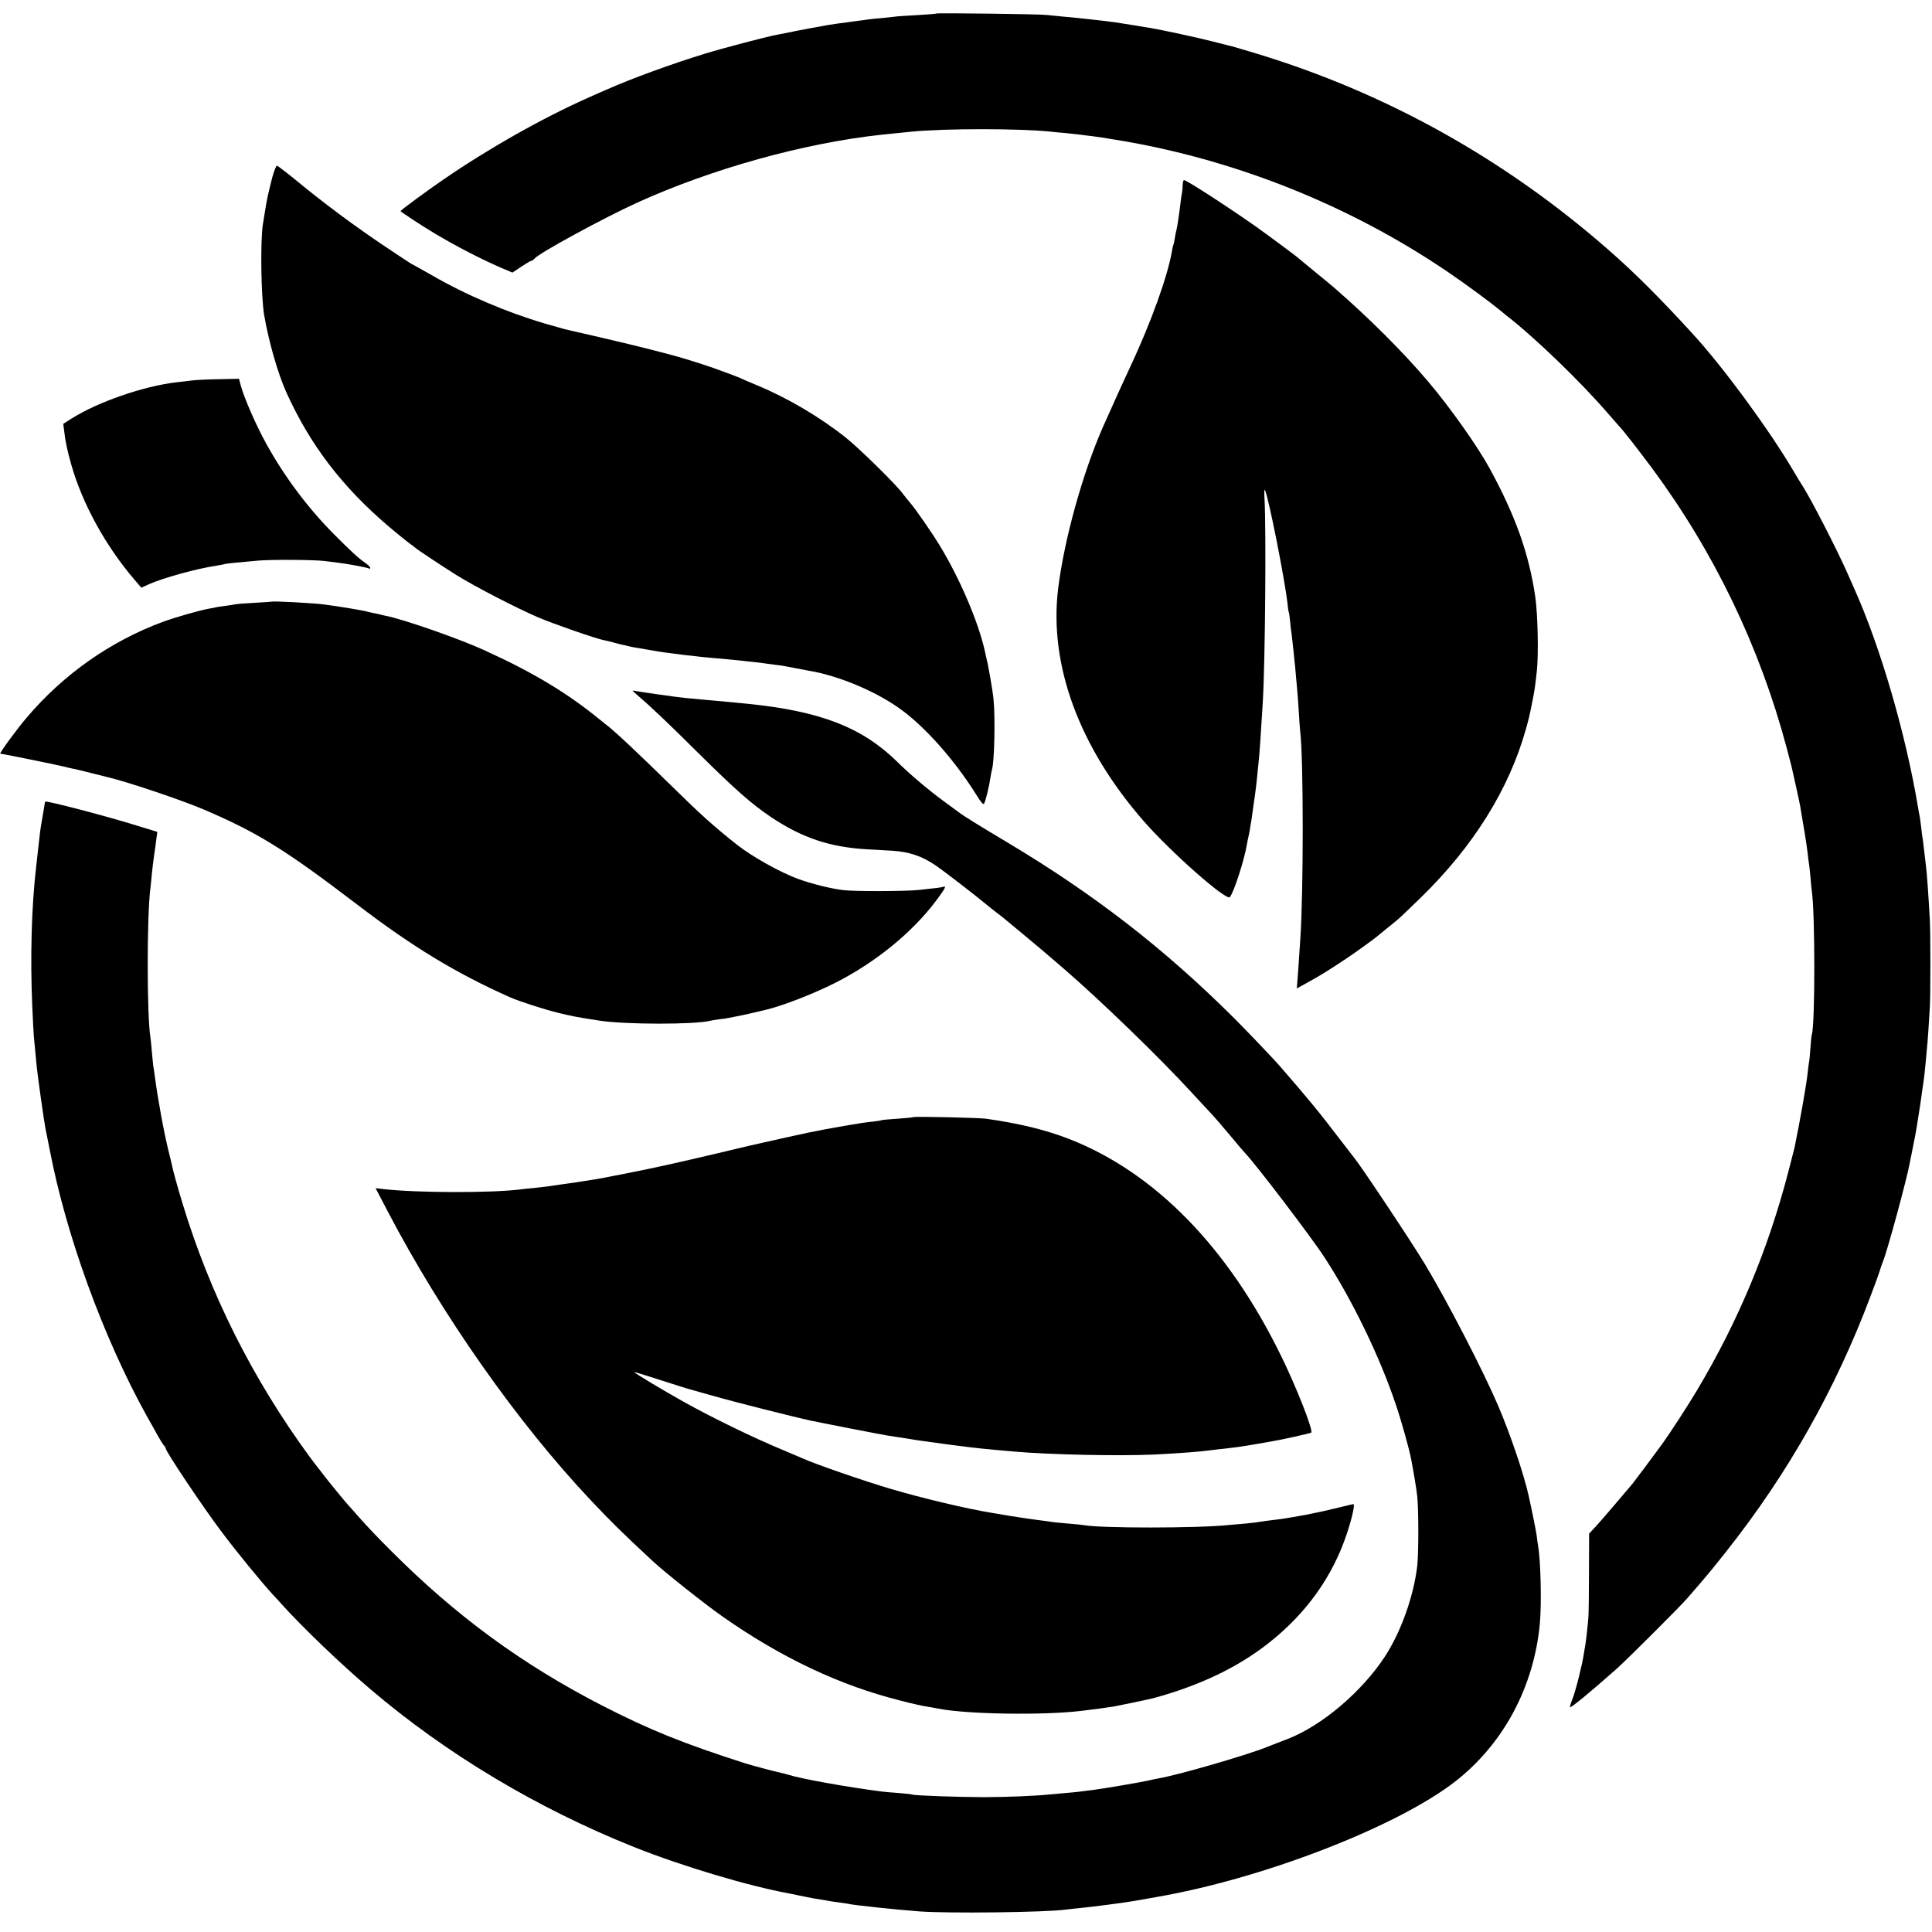
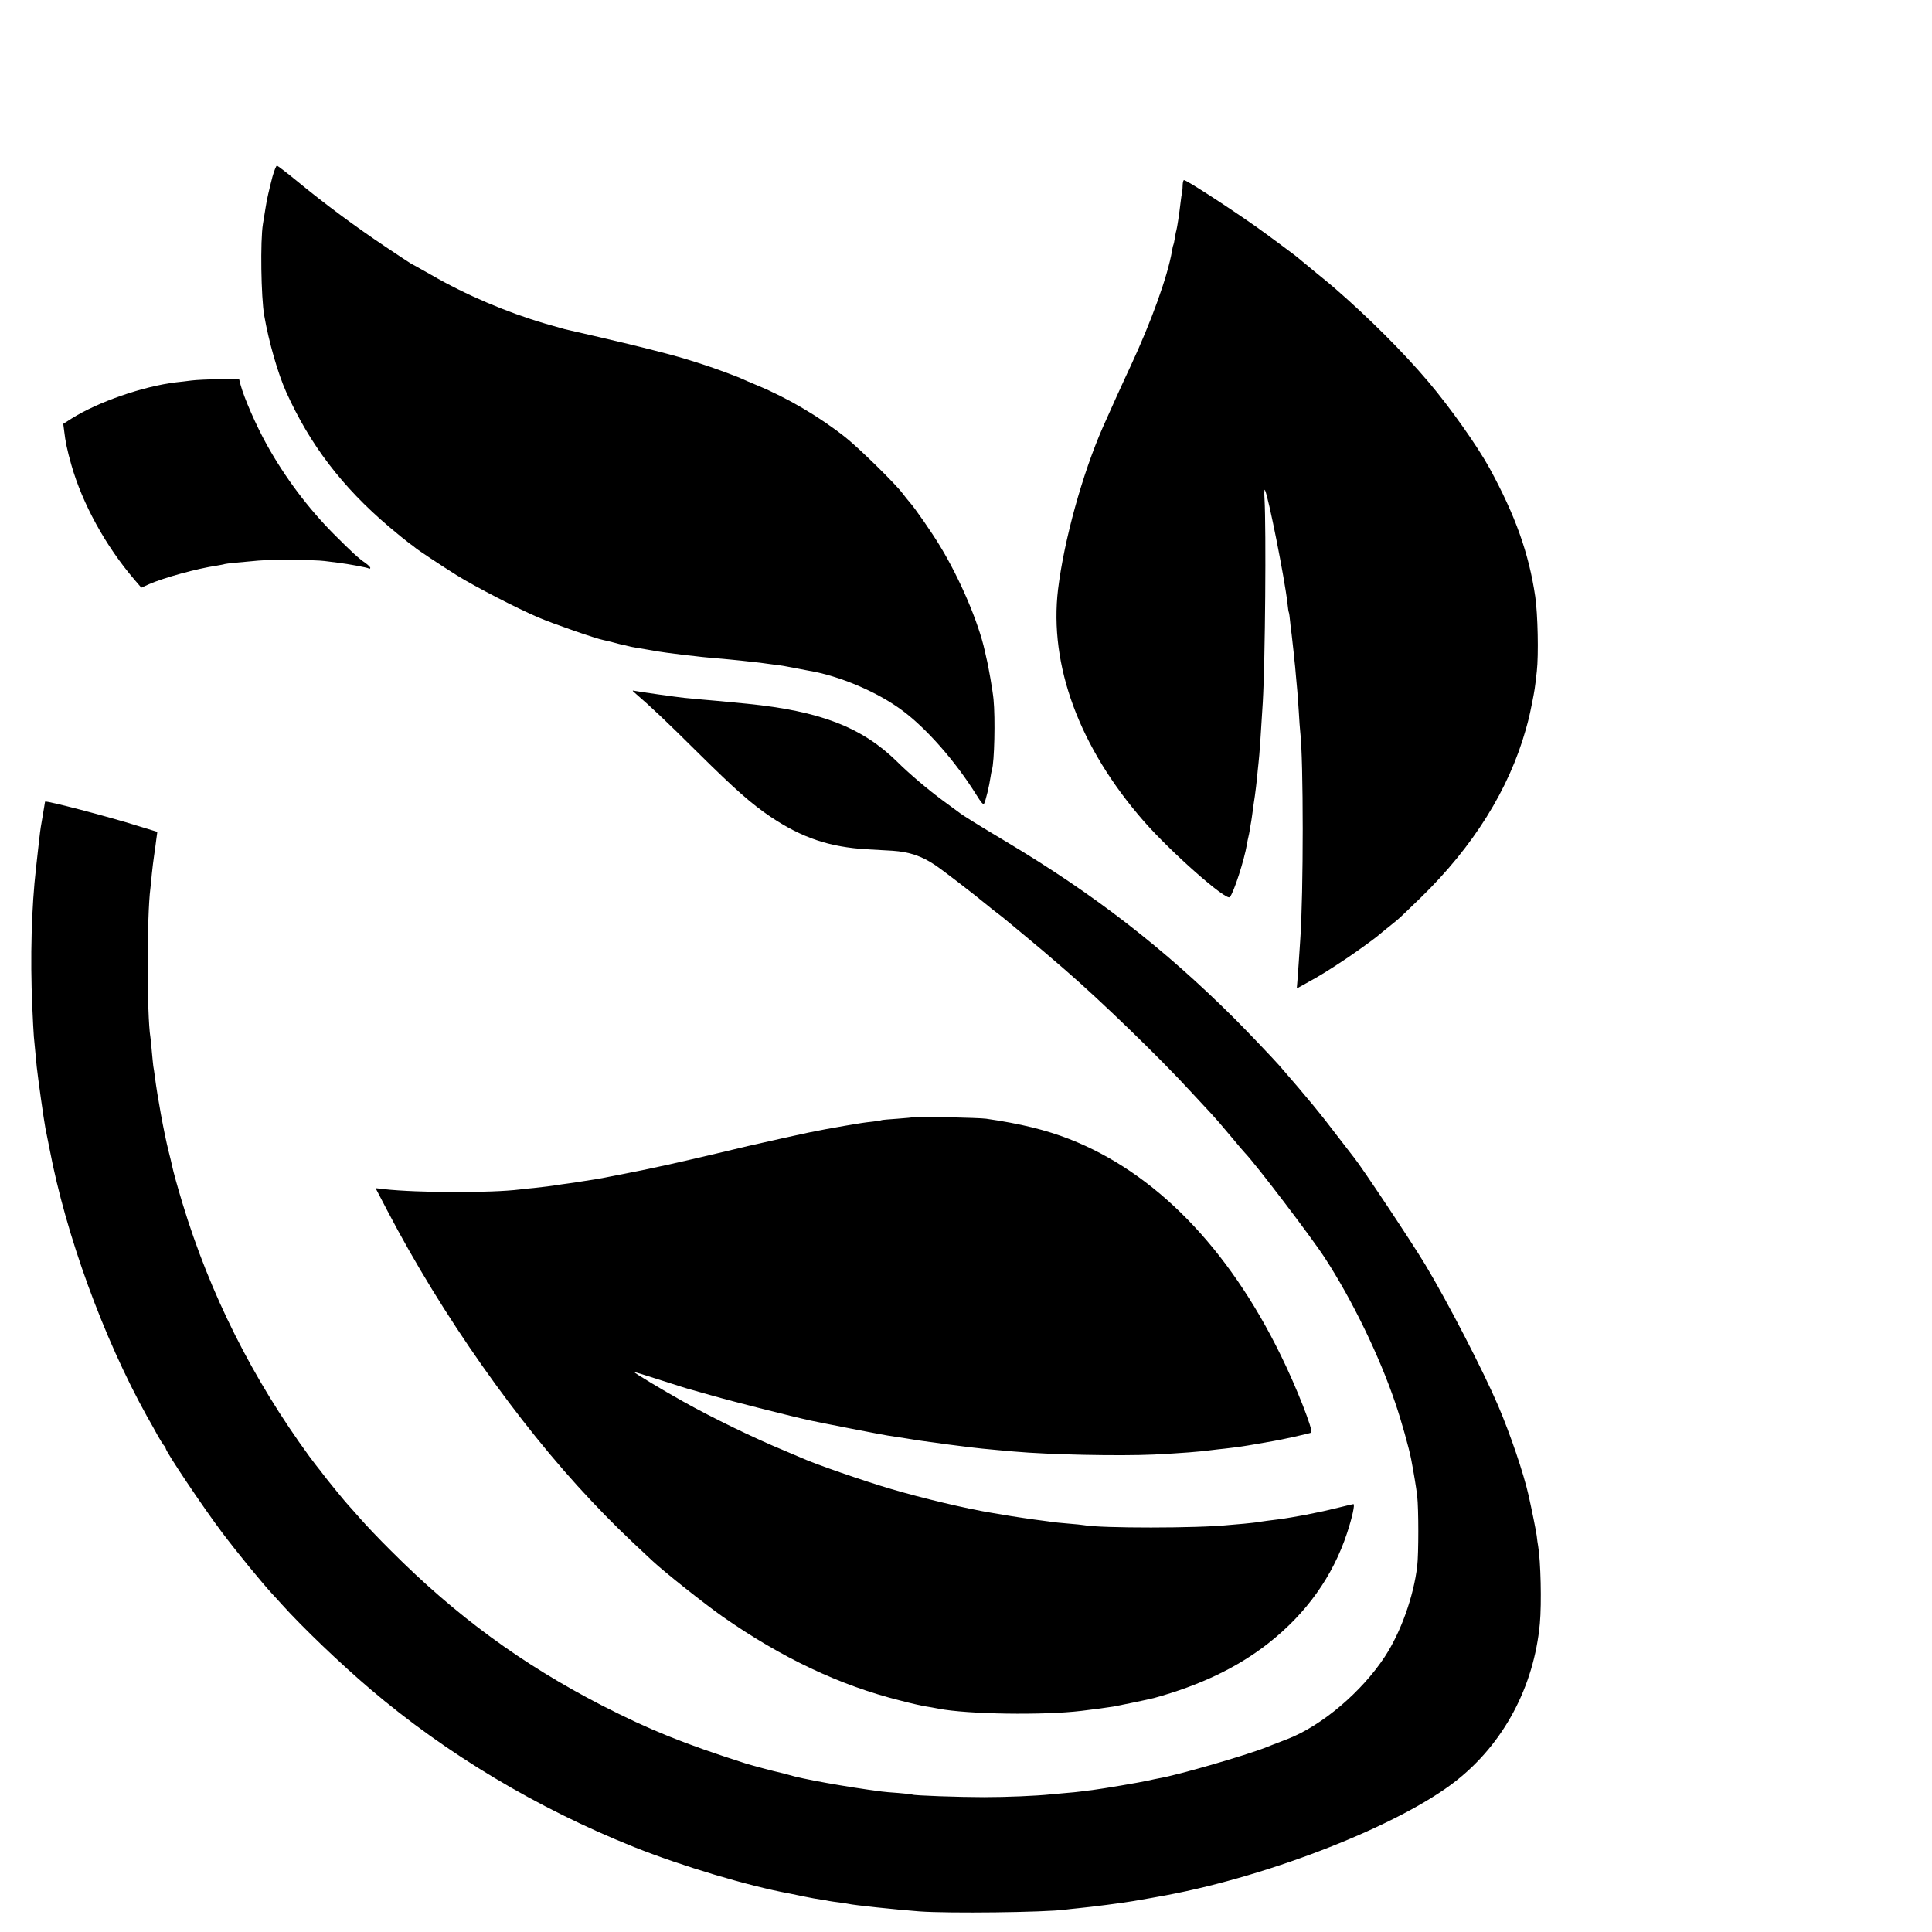
<svg xmlns="http://www.w3.org/2000/svg" version="1.0" width="1341pt" height="1341pt" viewBox="0 0 1341 1341" preserveAspectRatio="xMidYMid meet">
  <g transform="translate(0,1341) scale(0.1,-0.1)" fill="#000000" stroke="none">
-     <path d="M6499 13316 c-2 -2 -62 -7 -133 -11 -71 -4 -139 -8 -150 -10 -12 -2 -52 -6 -91 -10 -38 -3 -83 -8 -100 -10 -16 -3 -46 -7 -65 -9 -115 -15 -200 -27 -221 -31 -13 -3 -40 -8 -59 -11 -19 -3 -89 -16 -155 -29 -66 -13 -131 -26 -145 -29 -64 -12 -368 -92 -485 -128 -229 -70 -511 -173 -680 -248 -22 -9 -78 -34 -125 -55 -321 -142 -698 -355 -1015 -573 -111 -76 -295 -212 -295 -217 0 -5 159 -109 240 -157 151 -90 316 -175 461 -238 l76 -32 61 41 c34 22 65 41 70 41 5 0 15 7 22 15 31 38 479 282 710 387 517 236 1166 416 1700 473 32 3 166 17 205 21 233 23 749 23 970 0 17 -2 64 -7 105 -10 41 -4 86 -9 100 -11 14 -2 50 -7 80 -10 30 -4 62 -9 71 -10 9 -2 34 -6 55 -9 831 -129 1648 -451 2344 -924 122 -83 293 -209 356 -261 17 -14 40 -33 50 -41 200 -155 519 -463 714 -690 36 -41 67 -77 70 -80 18 -16 141 -174 227 -290 432 -584 747 -1239 934 -1940 17 -63 32 -122 34 -130 2 -8 15 -67 29 -130 14 -63 28 -128 31 -145 25 -143 45 -270 51 -320 3 -33 8 -68 10 -79 2 -10 6 -51 10 -90 3 -39 7 -82 9 -95 24 -147 24 -932 1 -1002 -3 -8 -7 -50 -10 -94 -3 -44 -7 -89 -10 -100 -2 -11 -7 -47 -10 -80 -11 -92 -49 -308 -90 -510 -3 -11 -23 -90 -45 -175 -141 -539 -347 -1031 -629 -1505 -65 -110 -195 -309 -243 -375 -63 -87 -204 -275 -209 -280 -3 -3 -49 -57 -102 -120 -53 -63 -120 -140 -147 -170 l-51 -55 -1 -270 c0 -148 -2 -288 -4 -310 -5 -65 -17 -169 -21 -190 -2 -10 -6 -37 -10 -60 -11 -77 -56 -257 -79 -316 -13 -32 -20 -59 -17 -59 13 0 146 110 321 265 65 57 440 431 491 490 130 149 169 196 271 325 430 543 760 1128 1003 1775 29 77 59 158 65 180 7 22 16 49 21 60 28 66 165 568 186 685 3 14 11 57 19 95 17 85 24 119 31 165 3 19 9 60 14 90 5 30 12 75 15 100 3 25 8 56 10 70 9 57 15 109 21 175 3 39 8 84 9 100 4 32 14 175 20 285 5 88 5 505 0 605 -10 178 -21 337 -30 400 -2 17 -7 55 -10 85 -3 30 -8 66 -10 80 -3 14 -7 48 -10 76 -3 28 -8 61 -10 75 -3 13 -8 40 -11 59 -85 512 -261 1117 -444 1525 -10 22 -33 74 -51 115 -72 162 -244 496 -303 590 -13 19 -47 76 -76 125 -169 284 -481 708 -685 931 -228 250 -408 430 -590 589 -720 631 -1545 1091 -2447 1364 -92 28 -177 53 -190 55 -13 3 -68 17 -123 31 -89 23 -334 76 -411 89 -37 7 -209 34 -254 41 -71 10 -287 34 -365 40 -44 4 -93 9 -110 11 -36 6 -761 15 -766 10z" />
    <path d="M1891 12183 c-23 -90 -39 -157 -47 -211 -3 -20 -12 -73 -19 -117 -19 -115 -13 -510 9 -635 32 -184 95 -403 152 -530 165 -366 388 -659 714 -936 58 -49 121 -100 140 -114 19 -13 37 -27 40 -30 10 -11 188 -129 292 -194 133 -82 416 -228 563 -291 105 -45 404 -149 455 -158 14 -3 45 -10 70 -17 25 -7 53 -14 63 -16 10 -2 26 -5 35 -8 9 -3 33 -8 52 -11 46 -7 100 -17 125 -21 33 -7 146 -22 205 -29 30 -3 71 -8 90 -10 19 -3 62 -7 95 -10 106 -9 179 -16 215 -20 19 -2 60 -7 90 -10 30 -3 64 -7 75 -9 11 -2 47 -7 80 -11 33 -3 90 -13 127 -21 37 -7 82 -16 100 -19 216 -36 481 -149 653 -278 168 -125 367 -352 510 -581 36 -58 50 -74 56 -63 10 17 36 124 44 182 3 22 8 45 10 52 17 51 24 357 11 489 -5 57 -36 235 -50 289 -1 6 -6 26 -10 45 -44 200 -173 503 -312 731 -56 93 -176 266 -211 304 -10 11 -31 38 -48 60 -47 64 -303 315 -395 388 -181 144 -408 277 -614 362 -49 20 -96 41 -105 45 -20 11 -195 76 -271 100 -145 47 -196 61 -345 99 -88 23 -259 64 -380 92 -121 28 -227 52 -235 54 -8 2 -70 20 -137 39 -265 78 -550 199 -788 337 -76 43 -140 79 -142 79 -1 0 -83 54 -180 119 -205 137 -422 298 -610 453 -72 59 -136 108 -141 108 -5 0 -19 -35 -31 -77z" />
    <path d="M8209 12128 c0 -18 -2 -42 -4 -53 -3 -11 -7 -40 -10 -65 -10 -87 -24 -177 -30 -200 -3 -8 -7 -33 -11 -55 -3 -22 -8 -43 -10 -46 -2 -3 -6 -21 -9 -40 -30 -176 -144 -492 -287 -799 -38 -80 -165 -360 -193 -425 -142 -324 -269 -782 -311 -1125 -63 -527 147 -1097 595 -1610 187 -214 572 -554 597 -527 27 29 101 258 119 367 3 19 8 42 10 50 2 8 7 31 10 50 3 19 7 46 10 60 2 14 7 45 10 70 3 25 10 72 15 105 5 33 11 89 15 125 3 36 8 81 10 100 7 59 17 206 30 425 17 291 24 1200 12 1414 -3 41 -1 68 3 60 23 -42 137 -615 156 -784 3 -33 8 -63 10 -66 2 -3 6 -32 9 -65 3 -32 7 -70 10 -84 2 -14 6 -54 10 -90 4 -36 9 -78 10 -95 2 -16 7 -64 10 -105 4 -41 8 -91 10 -110 2 -19 6 -82 10 -140 3 -58 8 -121 10 -140 23 -191 23 -1124 0 -1445 -2 -33 -7 -100 -10 -150 -3 -49 -8 -112 -10 -138 l-4 -48 67 37 c98 54 151 87 267 164 73 48 223 157 235 170 3 3 28 23 55 45 28 22 61 49 74 60 14 11 86 80 161 153 367 357 614 754 731 1170 22 80 23 83 45 192 15 76 18 92 31 210 13 115 7 398 -11 520 -44 299 -138 562 -317 890 -85 155 -274 422 -424 599 -176 208 -414 445 -651 651 -16 14 -78 66 -139 115 -60 49 -112 92 -115 95 -8 9 -231 174 -295 219 -198 139 -479 321 -497 321 -4 0 -8 -15 -9 -32z" />
    <path d="M1330 10769 c-30 -4 -80 -10 -110 -13 -229 -28 -540 -136 -723 -251 l-58 -37 6 -46 c9 -79 21 -135 50 -238 77 -271 238 -563 437 -796 l49 -57 53 24 c102 45 334 109 471 129 22 4 47 8 55 11 15 4 86 11 234 24 92 8 390 6 459 -3 26 -3 68 -9 95 -12 67 -8 202 -33 213 -40 5 -3 9 -1 9 5 0 5 -15 20 -32 32 -52 36 -94 75 -223 204 -178 180 -336 390 -463 618 -74 133 -157 323 -182 415 l-11 43 -137 -3 c-75 -1 -162 -5 -192 -9z" />
-     <path d="M1887 9234 c-1 -1 -54 -4 -117 -8 -63 -3 -126 -8 -140 -11 -14 -3 -45 -8 -70 -11 -25 -3 -52 -7 -60 -9 -8 -2 -29 -7 -46 -9 -68 -12 -232 -59 -323 -92 -365 -135 -690 -364 -945 -664 -67 -78 -192 -249 -184 -251 2 0 14 -3 28 -5 68 -12 379 -76 410 -84 19 -5 46 -11 60 -14 14 -2 72 -16 130 -31 58 -15 112 -28 120 -30 126 -29 505 -156 660 -222 378 -161 569 -280 1070 -662 385 -294 687 -477 1060 -643 57 -26 246 -87 334 -108 99 -24 135 -31 286 -54 178 -28 667 -28 770 -1 8 2 35 7 60 10 25 2 56 7 70 10 14 3 39 8 55 11 31 5 147 32 213 48 120 31 320 109 467 183 278 140 536 349 703 572 62 83 73 104 50 96 -13 -5 -39 -8 -168 -22 -93 -10 -455 -11 -530 -1 -87 11 -219 44 -309 77 -126 46 -319 154 -426 238 -157 124 -254 211 -460 414 -241 236 -389 375 -450 421 -5 4 -26 20 -45 36 -228 186 -464 327 -803 481 -179 81 -555 212 -680 237 -10 2 -26 5 -35 8 -9 3 -29 7 -45 10 -15 3 -35 7 -45 10 -28 9 -211 39 -307 51 -80 10 -351 24 -358 19z" />
    <path d="M4415 8593 c95 -81 217 -196 430 -408 262 -259 369 -353 503 -444 218 -146 409 -211 670 -226 53 -3 133 -8 177 -10 116 -8 201 -36 295 -99 51 -34 262 -196 354 -272 33 -27 70 -57 82 -65 11 -8 43 -33 70 -56 27 -23 83 -69 124 -103 78 -65 150 -125 186 -157 12 -10 50 -43 85 -73 251 -217 660 -613 878 -851 63 -68 127 -137 143 -154 34 -37 51 -57 142 -165 39 -47 77 -92 85 -100 79 -82 466 -591 556 -730 192 -295 380 -683 491 -1012 39 -113 95 -313 109 -387 17 -89 35 -195 42 -256 10 -89 10 -400 0 -485 -25 -211 -114 -460 -225 -629 -160 -244 -437 -479 -674 -571 -112 -43 -119 -46 -149 -58 -147 -58 -614 -193 -744 -215 -16 -3 -51 -10 -76 -16 -51 -12 -317 -57 -389 -66 -25 -3 -61 -7 -80 -10 -19 -3 -64 -7 -100 -10 -36 -3 -85 -8 -110 -10 -96 -10 -302 -19 -460 -19 -172 0 -487 11 -498 18 -4 2 -47 7 -97 11 -49 3 -101 8 -115 10 -241 31 -563 89 -646 116 -17 5 -40 11 -50 13 -47 10 -197 50 -249 66 -434 139 -666 233 -998 403 -553 285 -1011 620 -1462 1072 -78 77 -174 178 -215 225 -41 47 -77 87 -80 90 -16 16 -151 181 -176 215 -16 22 -32 42 -35 45 -3 3 -30 39 -61 80 -396 542 -690 1127 -882 1760 -36 119 -63 217 -72 260 -3 14 -13 59 -24 100 -32 129 -77 374 -96 524 -3 22 -7 52 -10 66 -2 14 -6 59 -10 100 -3 41 -8 86 -10 100 -25 152 -25 847 0 1035 2 17 7 62 10 100 4 39 11 97 16 130 5 33 12 83 15 110 l7 51 -134 41 c-206 65 -635 177 -645 169 0 0 -4 -19 -7 -41 -4 -22 -11 -65 -16 -95 -10 -55 -14 -89 -25 -190 -3 -30 -10 -91 -15 -135 -31 -270 -41 -619 -26 -960 4 -93 9 -188 11 -210 5 -53 13 -136 20 -210 8 -75 49 -368 60 -425 3 -14 7 -36 10 -50 3 -14 7 -36 10 -50 3 -14 7 -34 9 -45 113 -595 373 -1310 675 -1854 27 -47 61 -108 76 -136 15 -27 34 -57 41 -66 8 -8 14 -19 14 -22 0 -22 263 -414 390 -582 109 -145 275 -347 351 -430 21 -22 49 -53 64 -70 147 -163 408 -413 615 -589 528 -450 1158 -827 1830 -1096 333 -133 795 -271 1080 -323 14 -3 60 -12 102 -21 42 -9 94 -18 115 -21 21 -3 47 -7 58 -10 11 -2 43 -7 70 -10 28 -4 57 -8 65 -10 28 -8 331 -40 490 -52 201 -15 873 -7 1014 12 17 2 58 7 91 10 86 8 318 38 385 50 61 10 198 35 225 40 734 138 1622 489 2010 793 332 261 542 654 583 1092 13 142 6 436 -12 540 -3 14 -7 46 -10 72 -6 40 -28 151 -56 278 -35 155 -126 422 -211 622 -104 243 -349 718 -507 981 -92 153 -444 682 -492 740 -6 7 -51 66 -102 132 -140 184 -214 274 -418 509 -45 51 -223 238 -311 326 -490 488 -973 862 -1584 1227 -186 111 -306 185 -330 205 -5 4 -57 42 -113 83 -99 73 -232 185 -316 269 -243 238 -533 350 -1037 401 -91 9 -124 12 -209 20 -83 7 -147 13 -230 21 -58 6 -297 40 -340 48 -25 5 -25 5 5 -21z" />
    <path d="M6339 5656 c-2 -2 -51 -7 -109 -11 -58 -4 -107 -8 -111 -10 -3 -2 -30 -7 -60 -10 -64 -7 -77 -9 -194 -29 -217 -38 -228 -40 -675 -141 -8 -2 -103 -24 -210 -50 -271 -64 -441 -102 -610 -135 -182 -36 -197 -39 -240 -46 -19 -3 -60 -9 -90 -14 -30 -5 -75 -12 -100 -15 -25 -3 -56 -8 -70 -10 -42 -7 -92 -13 -165 -21 -38 -3 -81 -8 -95 -10 -200 -25 -708 -24 -944 2 l-59 7 82 -157 c378 -723 902 -1470 1416 -2014 136 -144 221 -228 427 -419 84 -78 360 -297 484 -384 407 -285 815 -478 1231 -582 76 -20 156 -38 178 -41 22 -3 63 -11 90 -16 199 -39 729 -47 992 -15 76 9 189 24 223 30 35 6 251 51 280 59 320 88 580 212 795 381 262 206 446 463 545 764 36 109 56 201 44 201 -3 0 -49 -11 -102 -24 -85 -21 -126 -30 -232 -51 -41 -8 -153 -27 -180 -30 -52 -6 -126 -16 -150 -20 -14 -3 -56 -7 -95 -11 -38 -3 -86 -7 -105 -9 -215 -23 -891 -23 -1007 -1 -11 2 -59 7 -109 11 -49 4 -96 9 -105 10 -9 2 -40 6 -70 10 -60 7 -233 33 -264 39 -11 2 -54 9 -95 16 -166 27 -479 101 -695 165 -172 50 -537 176 -620 215 -11 5 -65 28 -120 51 -211 87 -501 228 -703 341 -143 80 -343 200 -339 204 1 2 86 -24 187 -57 102 -33 194 -62 205 -64 11 -3 76 -21 145 -41 150 -43 557 -146 690 -175 105 -22 475 -94 530 -103 19 -3 78 -12 130 -20 52 -9 111 -18 130 -20 133 -19 198 -27 310 -41 49 -6 114 -13 195 -20 39 -4 89 -8 112 -10 247 -22 726 -32 973 -21 180 9 327 20 410 32 19 2 55 7 80 9 103 12 129 16 215 31 50 9 104 18 120 21 43 6 259 54 266 59 18 10 -104 320 -210 535 -367 751 -875 1271 -1469 1503 -162 63 -340 107 -577 141 -46 7 -500 17 -506 11z" />
  </g>
</svg>